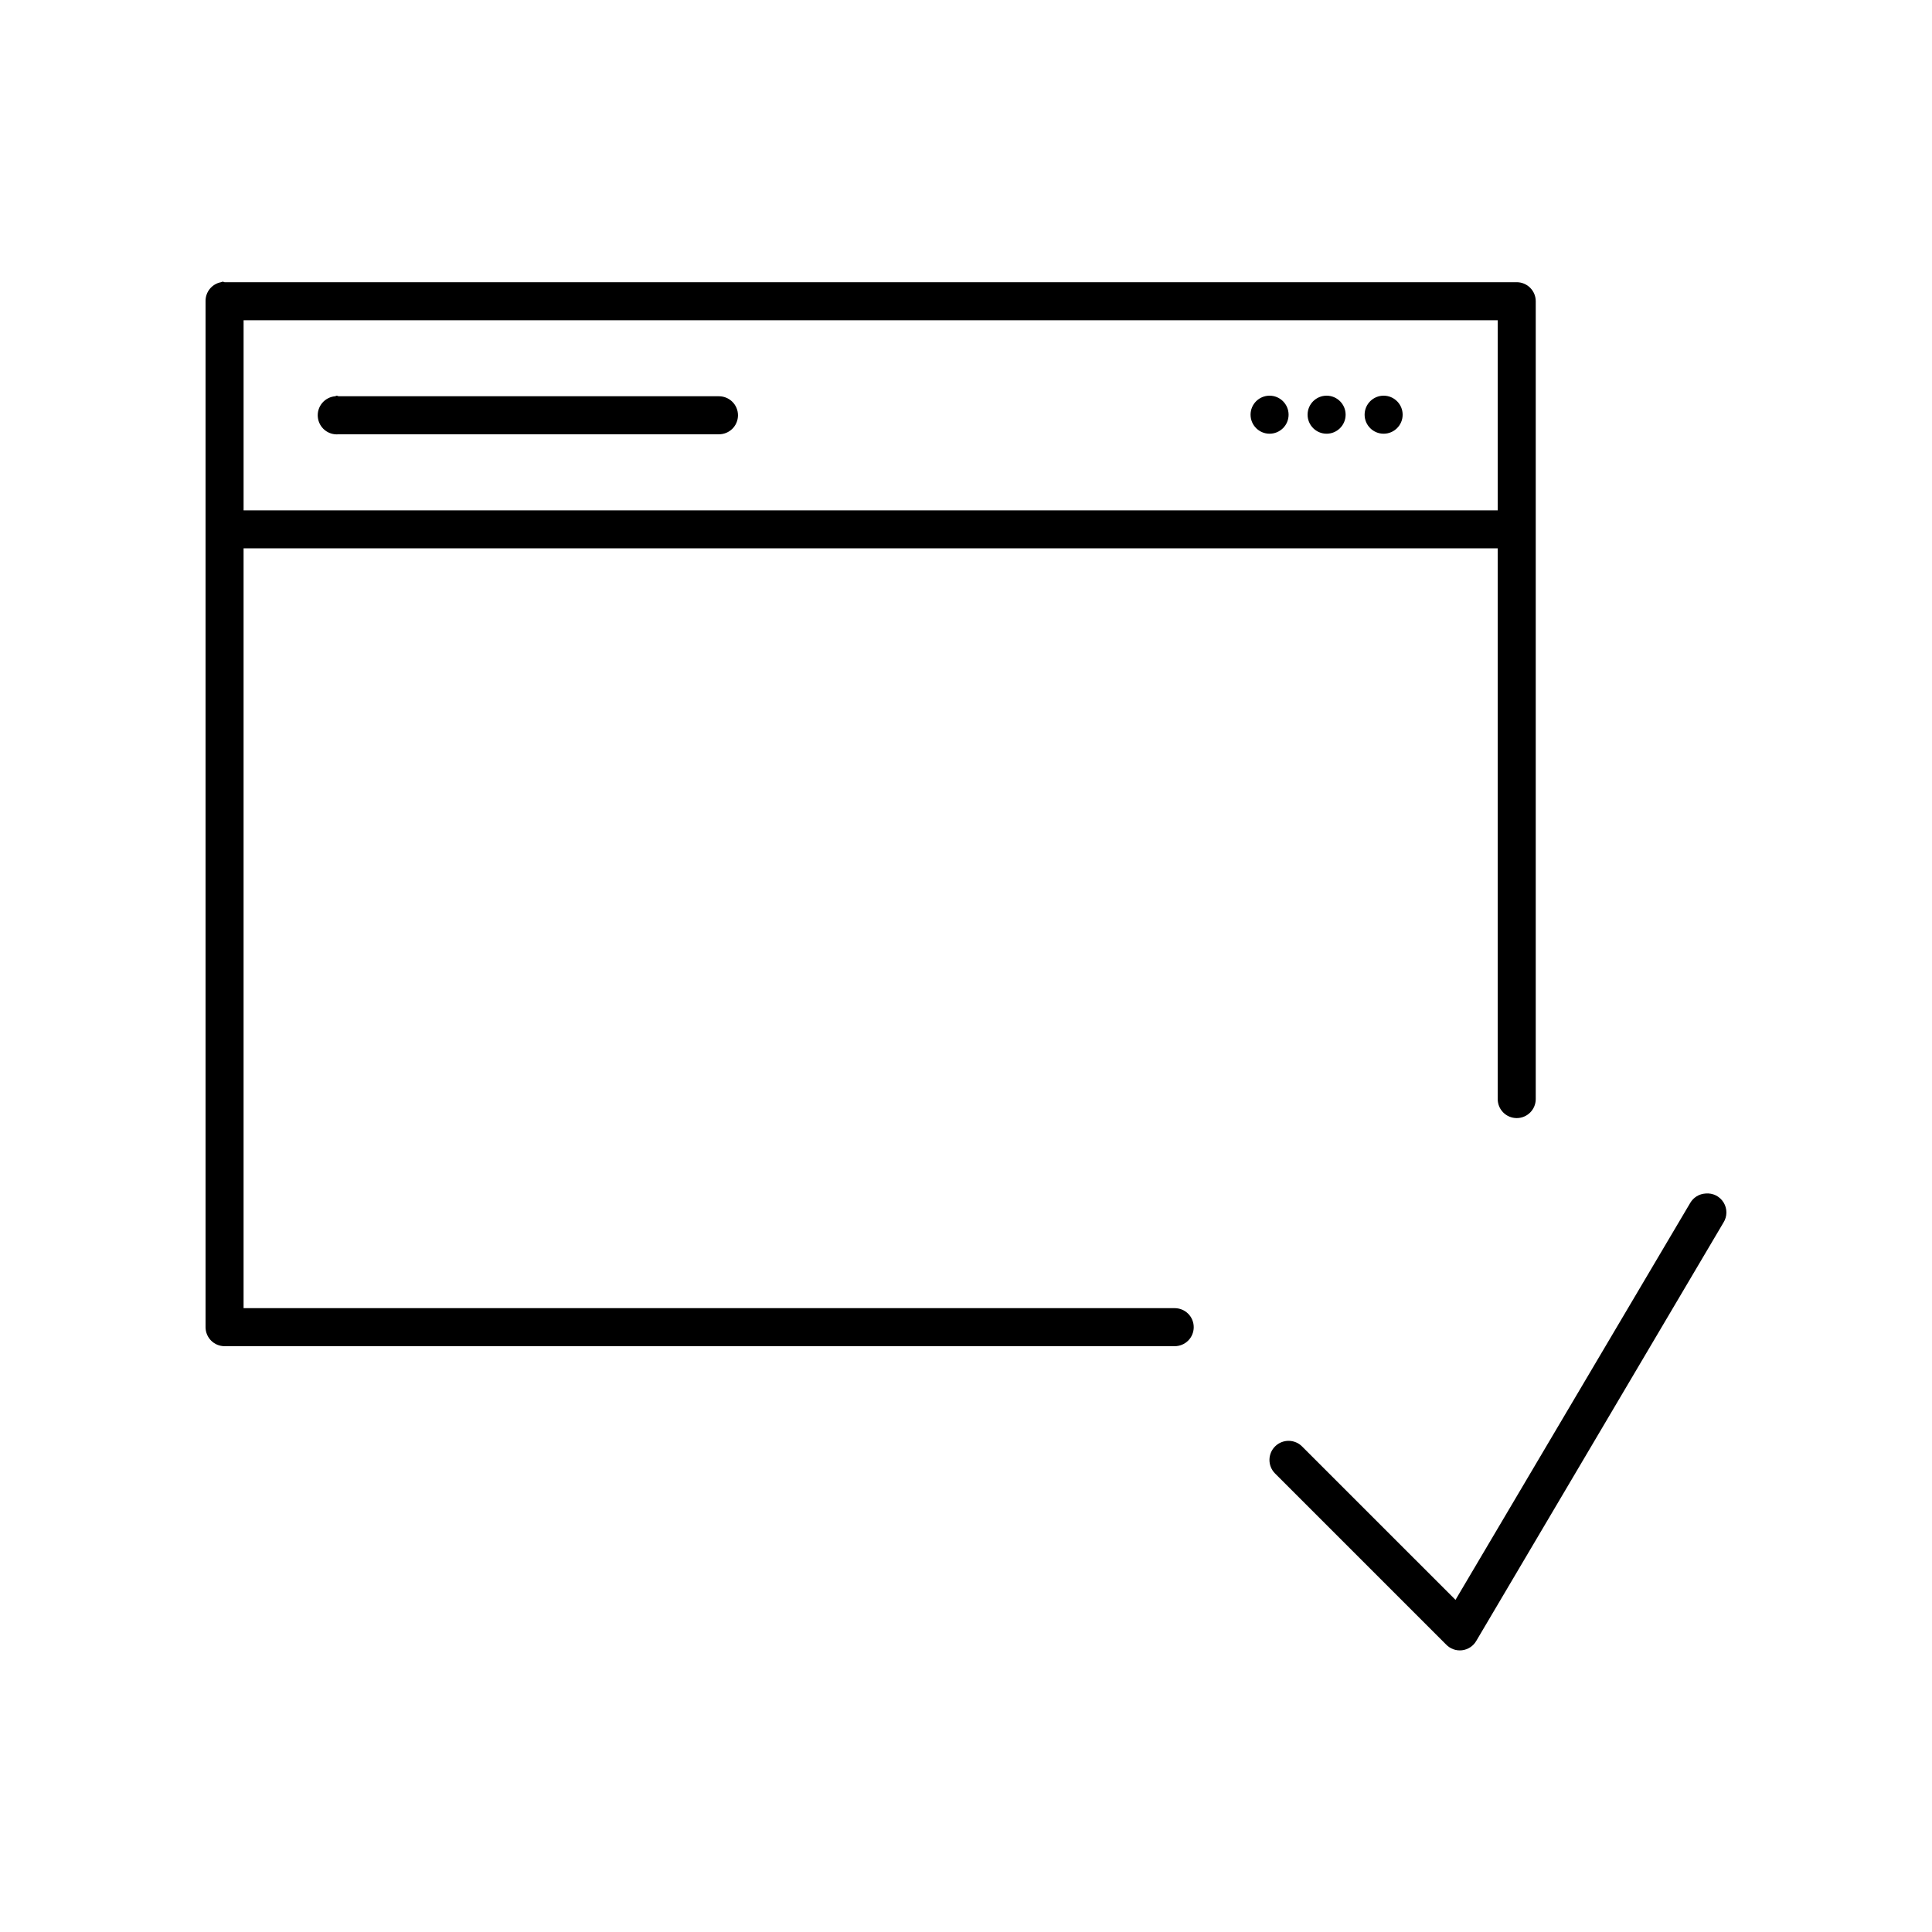
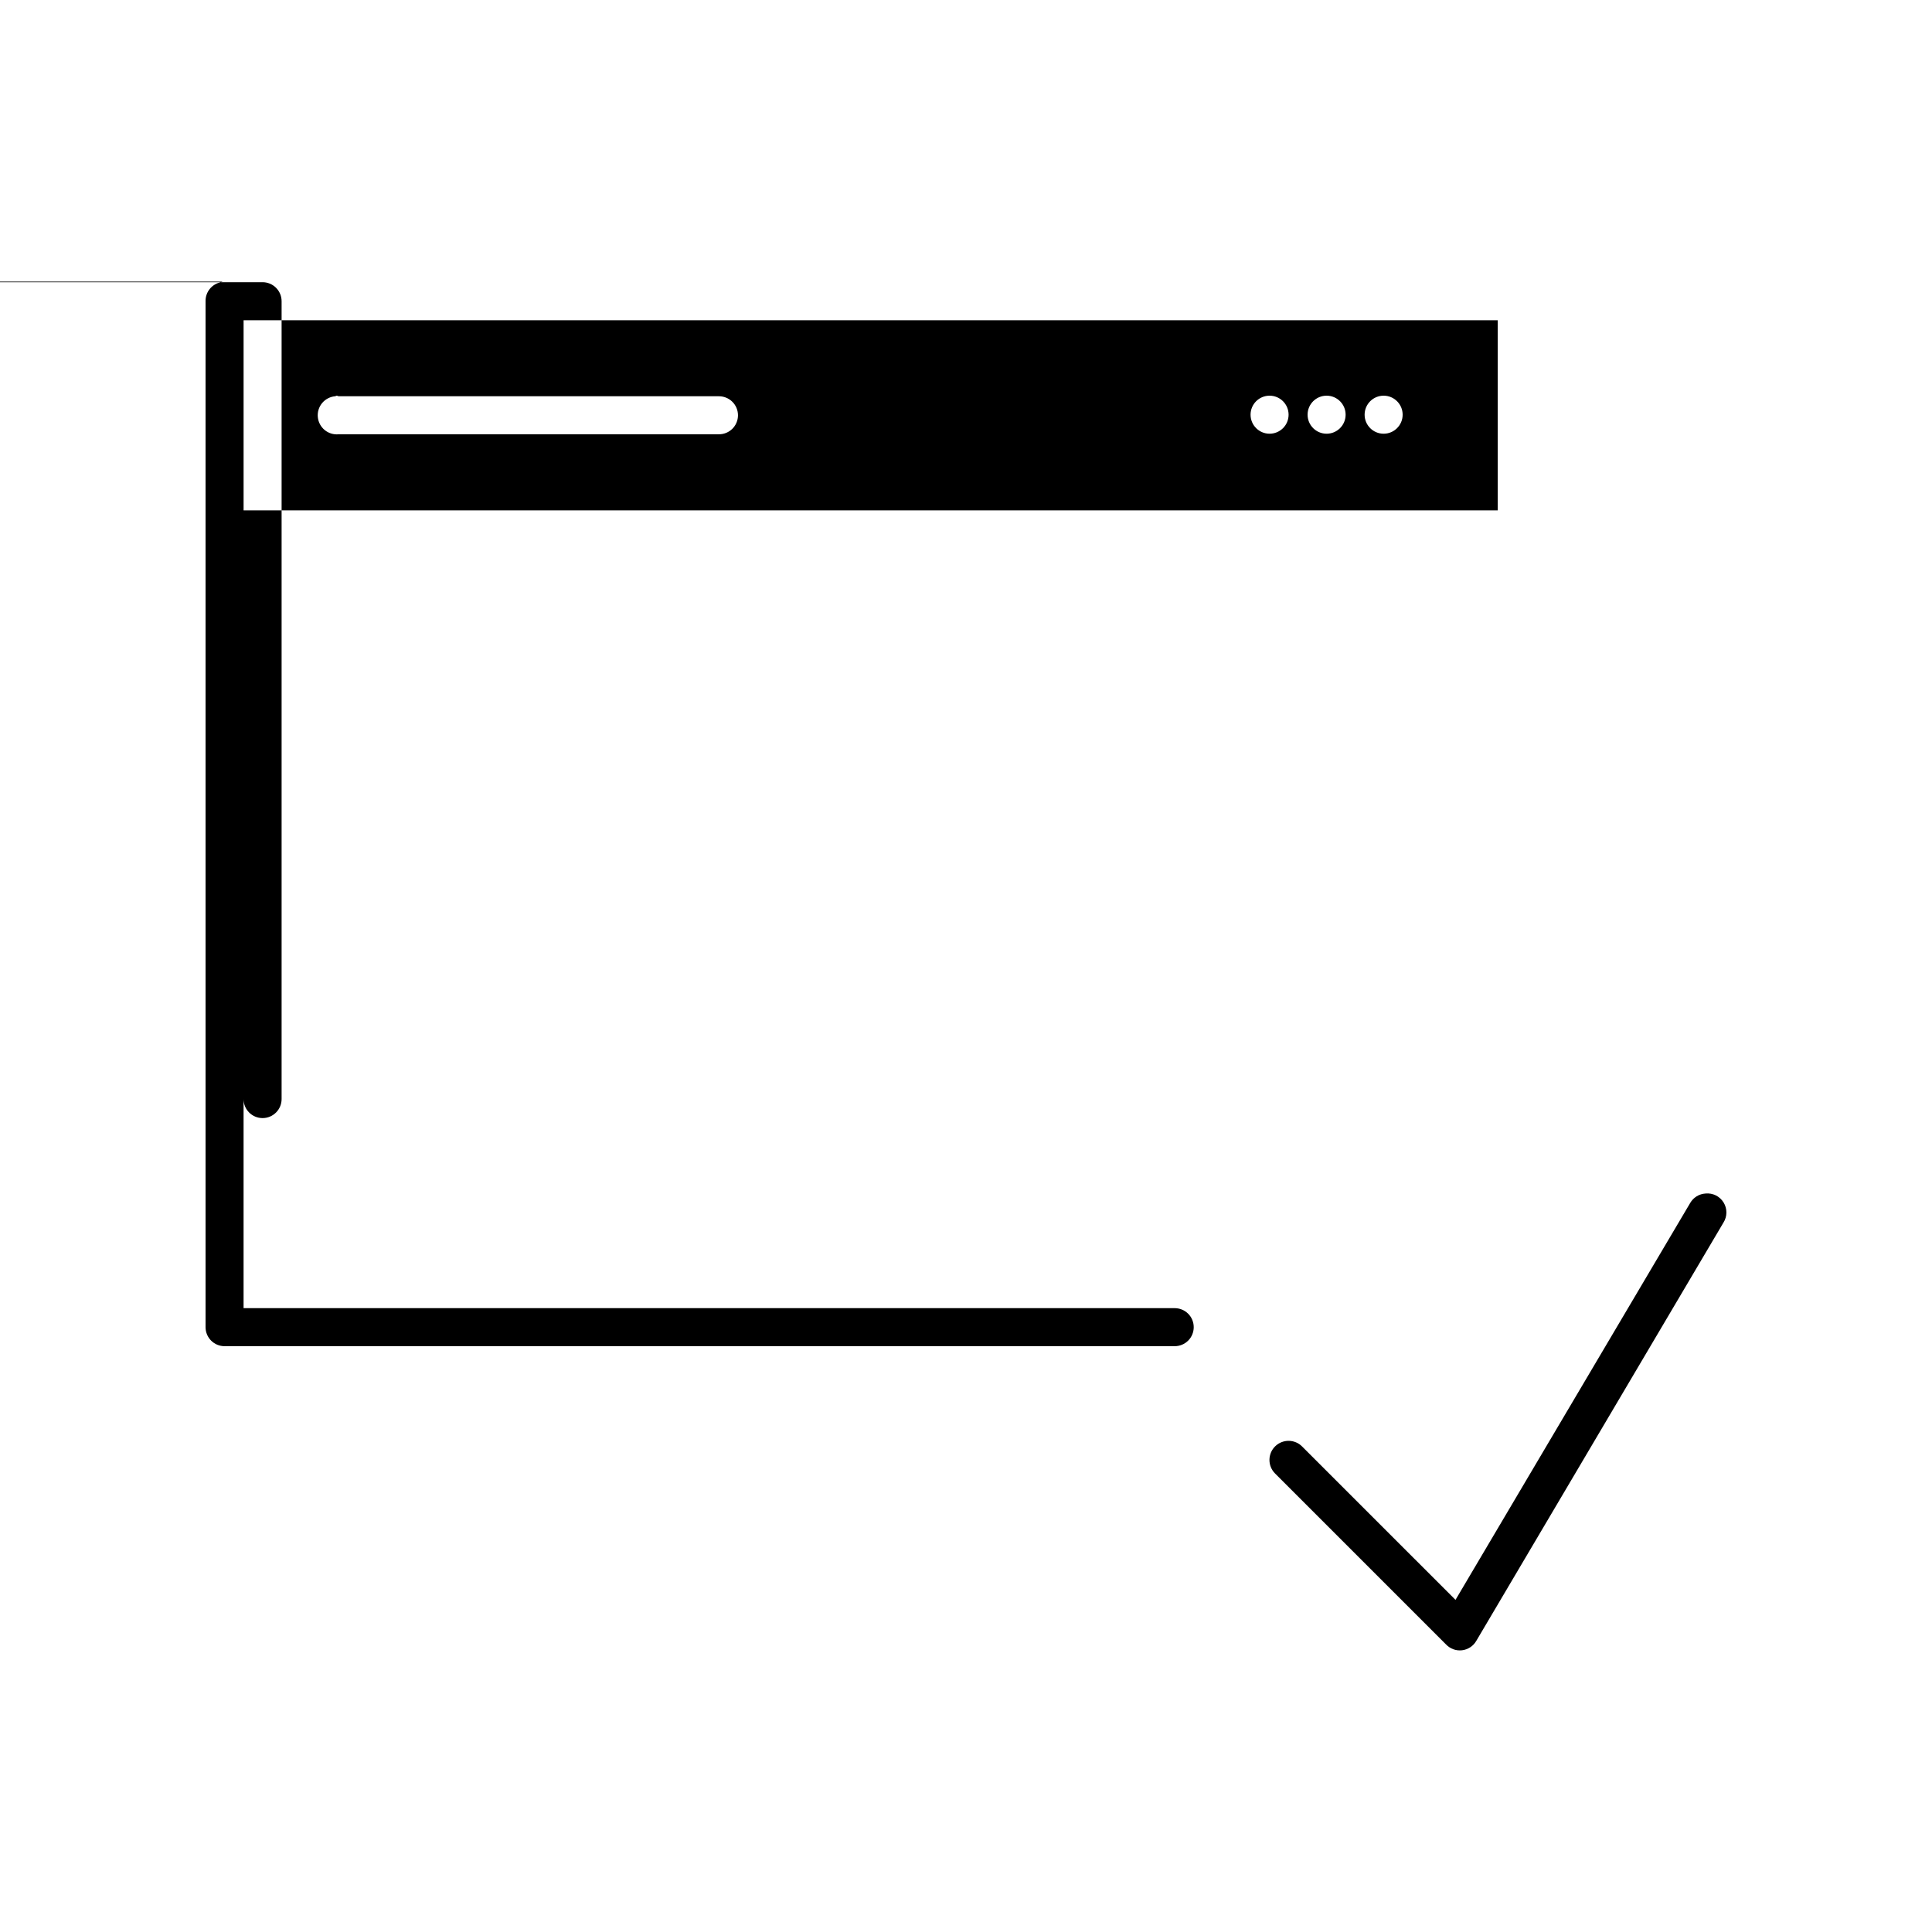
<svg xmlns="http://www.w3.org/2000/svg" fill="#000000" width="800px" height="800px" version="1.1" viewBox="144 144 512 512">
-   <path d="m203.04 218.63c-0.16 0.043-0.32 0.098-0.473 0.156-2.41 0.461-4.137 2.586-4.094 5.039v271.89c0 1.336 0.531 2.617 1.477 3.562 0.941 0.945 2.223 1.477 3.559 1.477h251.75c1.348 0.012 2.641-0.512 3.598-1.457 0.957-0.945 1.492-2.238 1.492-3.582s-0.535-2.637-1.492-3.582c-0.957-0.945-2.25-1.469-3.598-1.457h-246.71v-201.36h332.36v145.95c0 2.785 2.258 5.039 5.039 5.039s5.039-2.254 5.039-5.039v-211.44c0-1.336-0.531-2.617-1.477-3.562-0.945-0.945-2.227-1.477-3.562-1.477h-342.44c-0.152-0.059-0.312-0.113-0.469-0.156zm5.512 10.234h332.36v50.379h-332.36zm24.719 19.996-0.004-0.004c-0.16 0.047-0.316 0.098-0.473 0.156-1.336 0.125-2.57 0.773-3.43 1.809-0.855 1.035-1.27 2.367-1.141 3.703 0.125 1.34 0.777 2.57 1.812 3.43 1.035 0.855 2.367 1.266 3.703 1.137h100.76c1.344 0.008 2.633-0.516 3.586-1.461 0.953-0.949 1.488-2.234 1.488-3.578 0-1.34-0.535-2.629-1.488-3.574-0.953-0.945-2.242-1.473-3.586-1.465h-100.76c-0.156-0.059-0.312-0.109-0.473-0.156zm247.18 0c-2.781 0-5.039 2.254-5.039 5.039 0 2.781 2.258 5.039 5.039 5.039s5.039-2.254 5.039-5.039c0-2.781-2.258-5.039-5.039-5.039zm15.113 0c-2.781 0-5.039 2.254-5.039 5.039 0 2.781 2.258 5.039 5.039 5.039s5.039-2.254 5.039-5.039c0-2.781-2.258-5.039-5.039-5.039zm15.113 0c-2.781 0-5.039 2.254-5.039 5.039 0 2.781 2.258 5.039 5.039 5.039s5.039-2.254 5.039-5.039c0-2.781-2.258-5.039-5.039-5.039zm85.332 211.43c-1.703 0.094-3.242 1.039-4.094 2.519l-62.191 105.17-40.621-40.617h0.004c-0.941-0.961-2.223-1.512-3.566-1.527-1.344-0.012-2.637 0.504-3.598 1.445-0.961 0.941-1.508 2.223-1.523 3.566s0.504 2.641 1.445 3.598l45.344 45.344c1.094 1.16 2.668 1.734 4.25 1.547 1.582-0.188 2.984-1.109 3.777-2.492l65.496-110.84c1.031-1.621 1.047-3.691 0.043-5.328-1.004-1.641-2.852-2.566-4.766-2.387z" />
+   <path d="m203.04 218.63c-0.16 0.043-0.32 0.098-0.473 0.156-2.41 0.461-4.137 2.586-4.094 5.039v271.89c0 1.336 0.531 2.617 1.477 3.562 0.941 0.945 2.223 1.477 3.559 1.477h251.75c1.348 0.012 2.641-0.512 3.598-1.457 0.957-0.945 1.492-2.238 1.492-3.582s-0.535-2.637-1.492-3.582c-0.957-0.945-2.25-1.469-3.598-1.457h-246.71v-201.36v145.95c0 2.785 2.258 5.039 5.039 5.039s5.039-2.254 5.039-5.039v-211.44c0-1.336-0.531-2.617-1.477-3.562-0.945-0.945-2.227-1.477-3.562-1.477h-342.44c-0.152-0.059-0.312-0.113-0.469-0.156zm5.512 10.234h332.36v50.379h-332.36zm24.719 19.996-0.004-0.004c-0.16 0.047-0.316 0.098-0.473 0.156-1.336 0.125-2.57 0.773-3.43 1.809-0.855 1.035-1.27 2.367-1.141 3.703 0.125 1.34 0.777 2.57 1.812 3.43 1.035 0.855 2.367 1.266 3.703 1.137h100.76c1.344 0.008 2.633-0.516 3.586-1.461 0.953-0.949 1.488-2.234 1.488-3.578 0-1.34-0.535-2.629-1.488-3.574-0.953-0.945-2.242-1.473-3.586-1.465h-100.76c-0.156-0.059-0.312-0.109-0.473-0.156zm247.18 0c-2.781 0-5.039 2.254-5.039 5.039 0 2.781 2.258 5.039 5.039 5.039s5.039-2.254 5.039-5.039c0-2.781-2.258-5.039-5.039-5.039zm15.113 0c-2.781 0-5.039 2.254-5.039 5.039 0 2.781 2.258 5.039 5.039 5.039s5.039-2.254 5.039-5.039c0-2.781-2.258-5.039-5.039-5.039zm15.113 0c-2.781 0-5.039 2.254-5.039 5.039 0 2.781 2.258 5.039 5.039 5.039s5.039-2.254 5.039-5.039c0-2.781-2.258-5.039-5.039-5.039zm85.332 211.43c-1.703 0.094-3.242 1.039-4.094 2.519l-62.191 105.17-40.621-40.617h0.004c-0.941-0.961-2.223-1.512-3.566-1.527-1.344-0.012-2.637 0.504-3.598 1.445-0.961 0.941-1.508 2.223-1.523 3.566s0.504 2.641 1.445 3.598l45.344 45.344c1.094 1.16 2.668 1.734 4.25 1.547 1.582-0.188 2.984-1.109 3.777-2.492l65.496-110.84c1.031-1.621 1.047-3.691 0.043-5.328-1.004-1.641-2.852-2.566-4.766-2.387z" />
</svg>